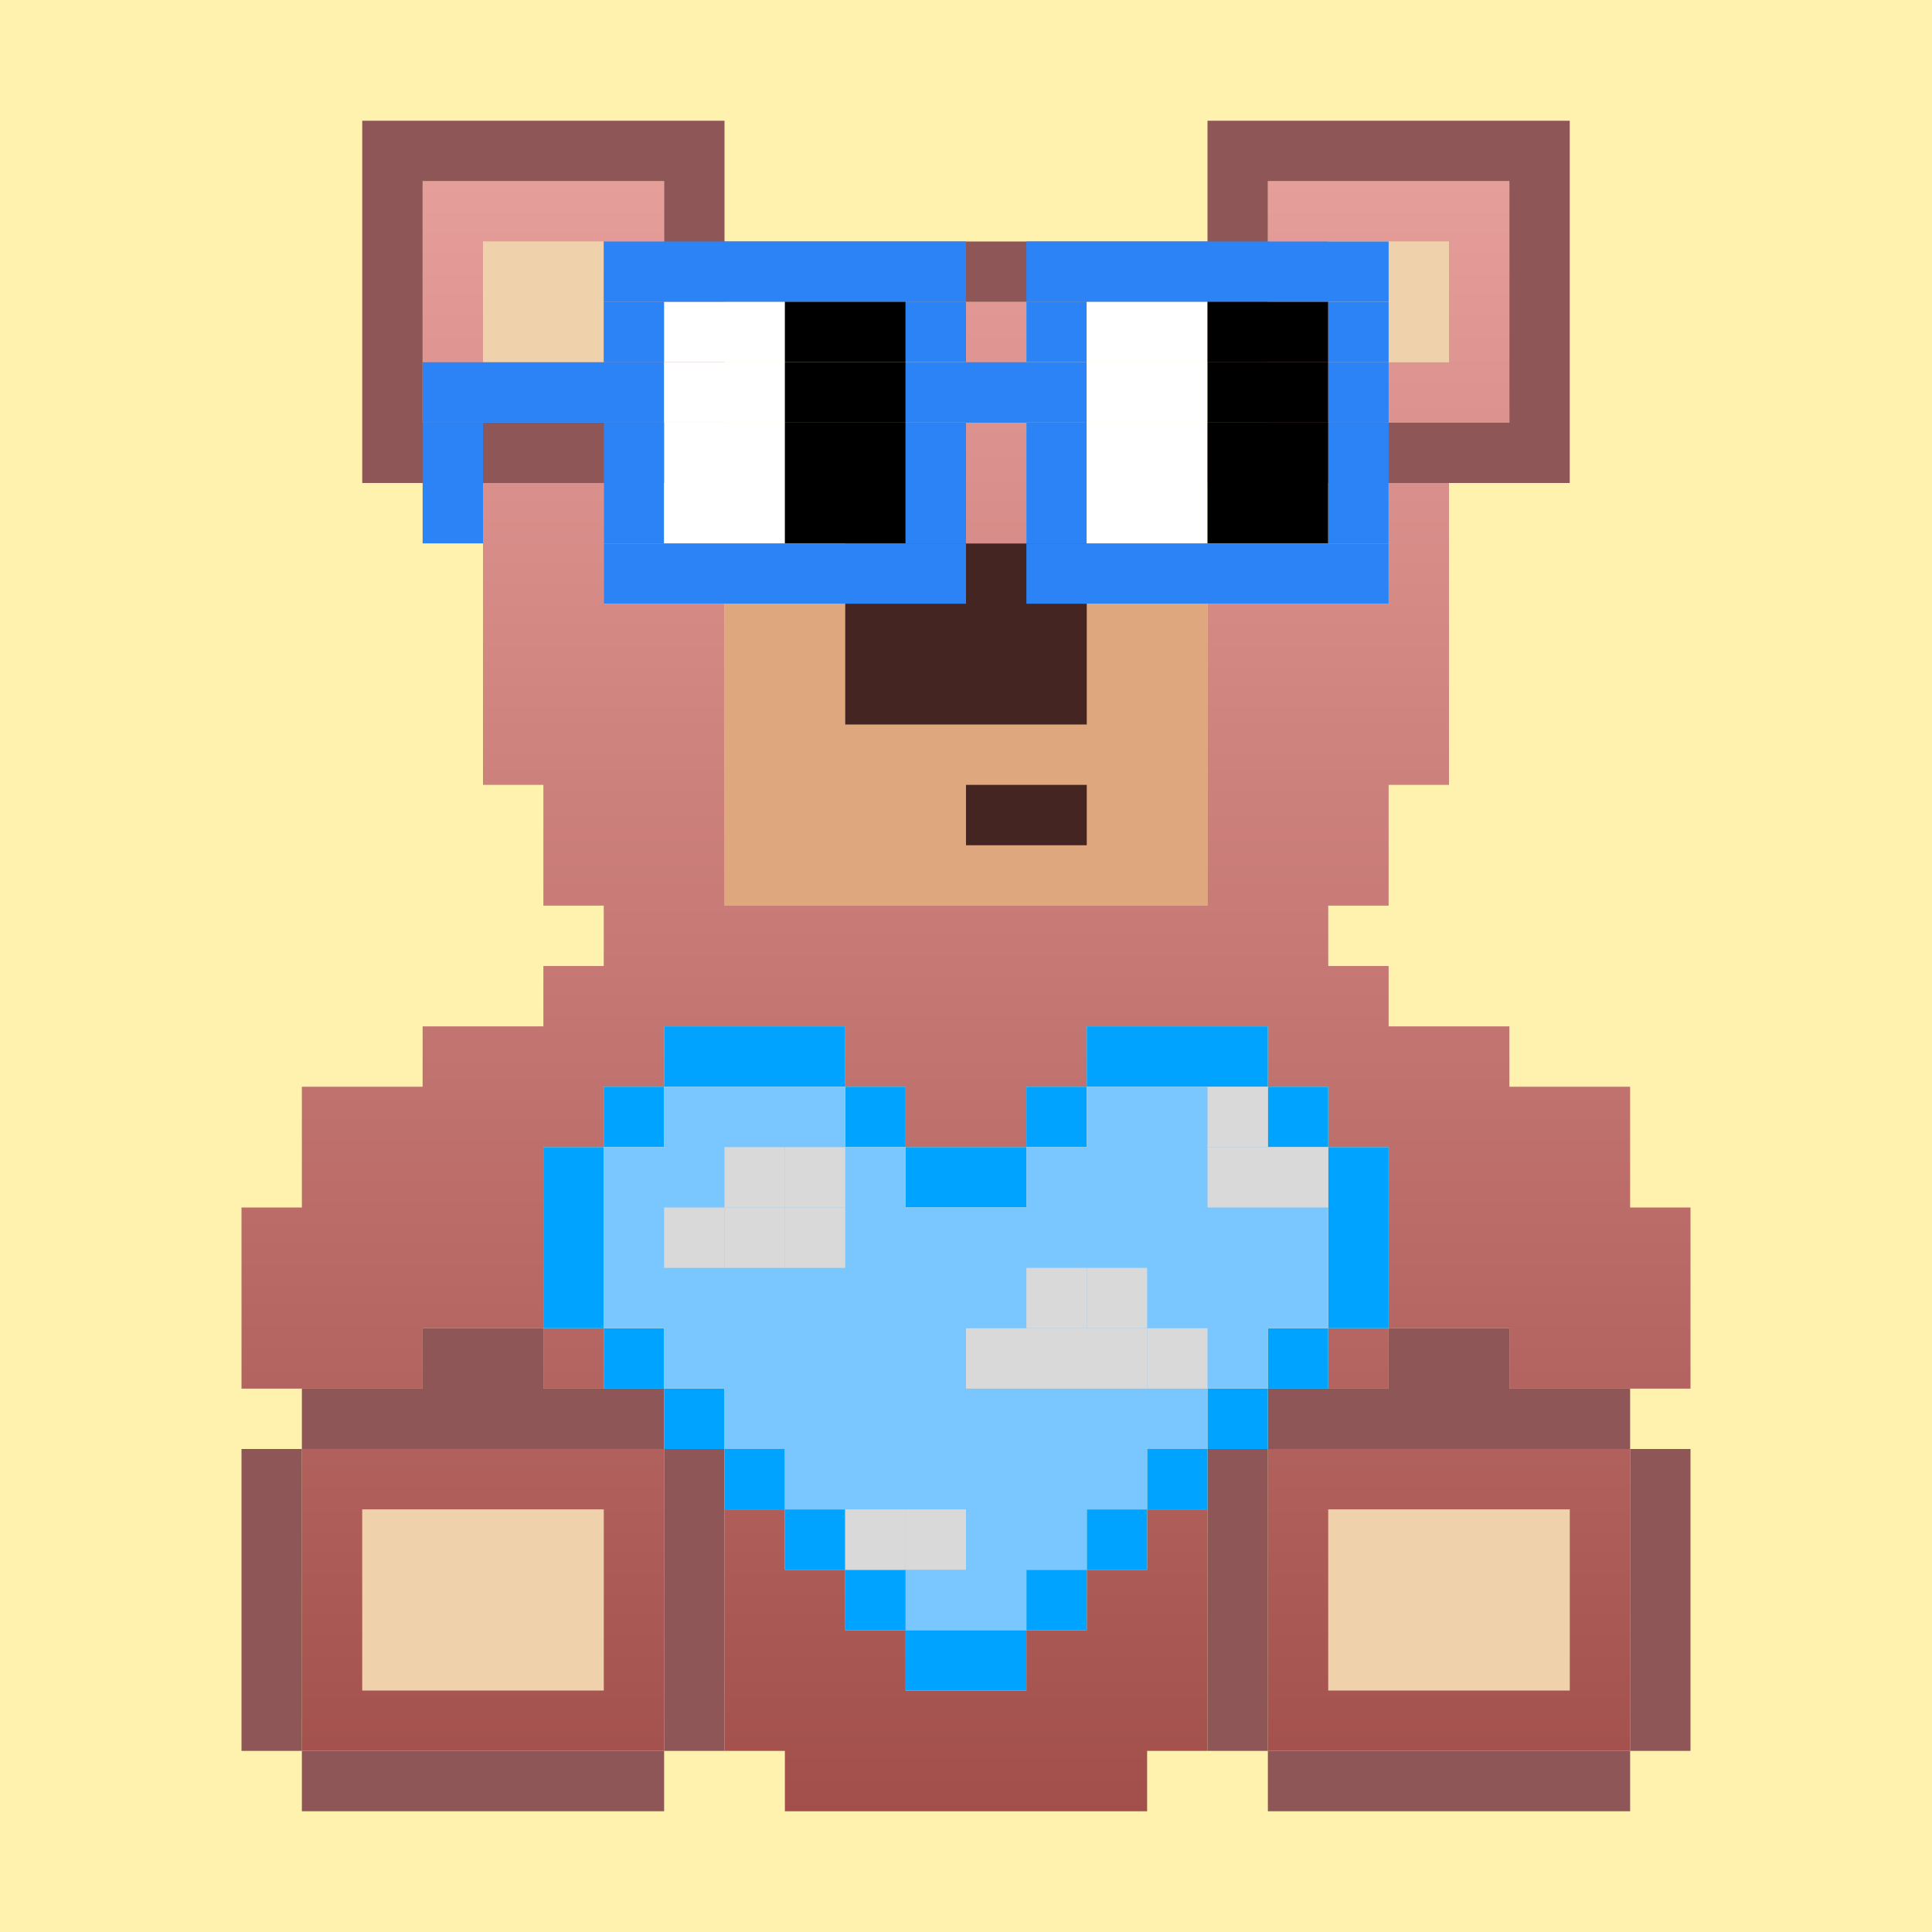
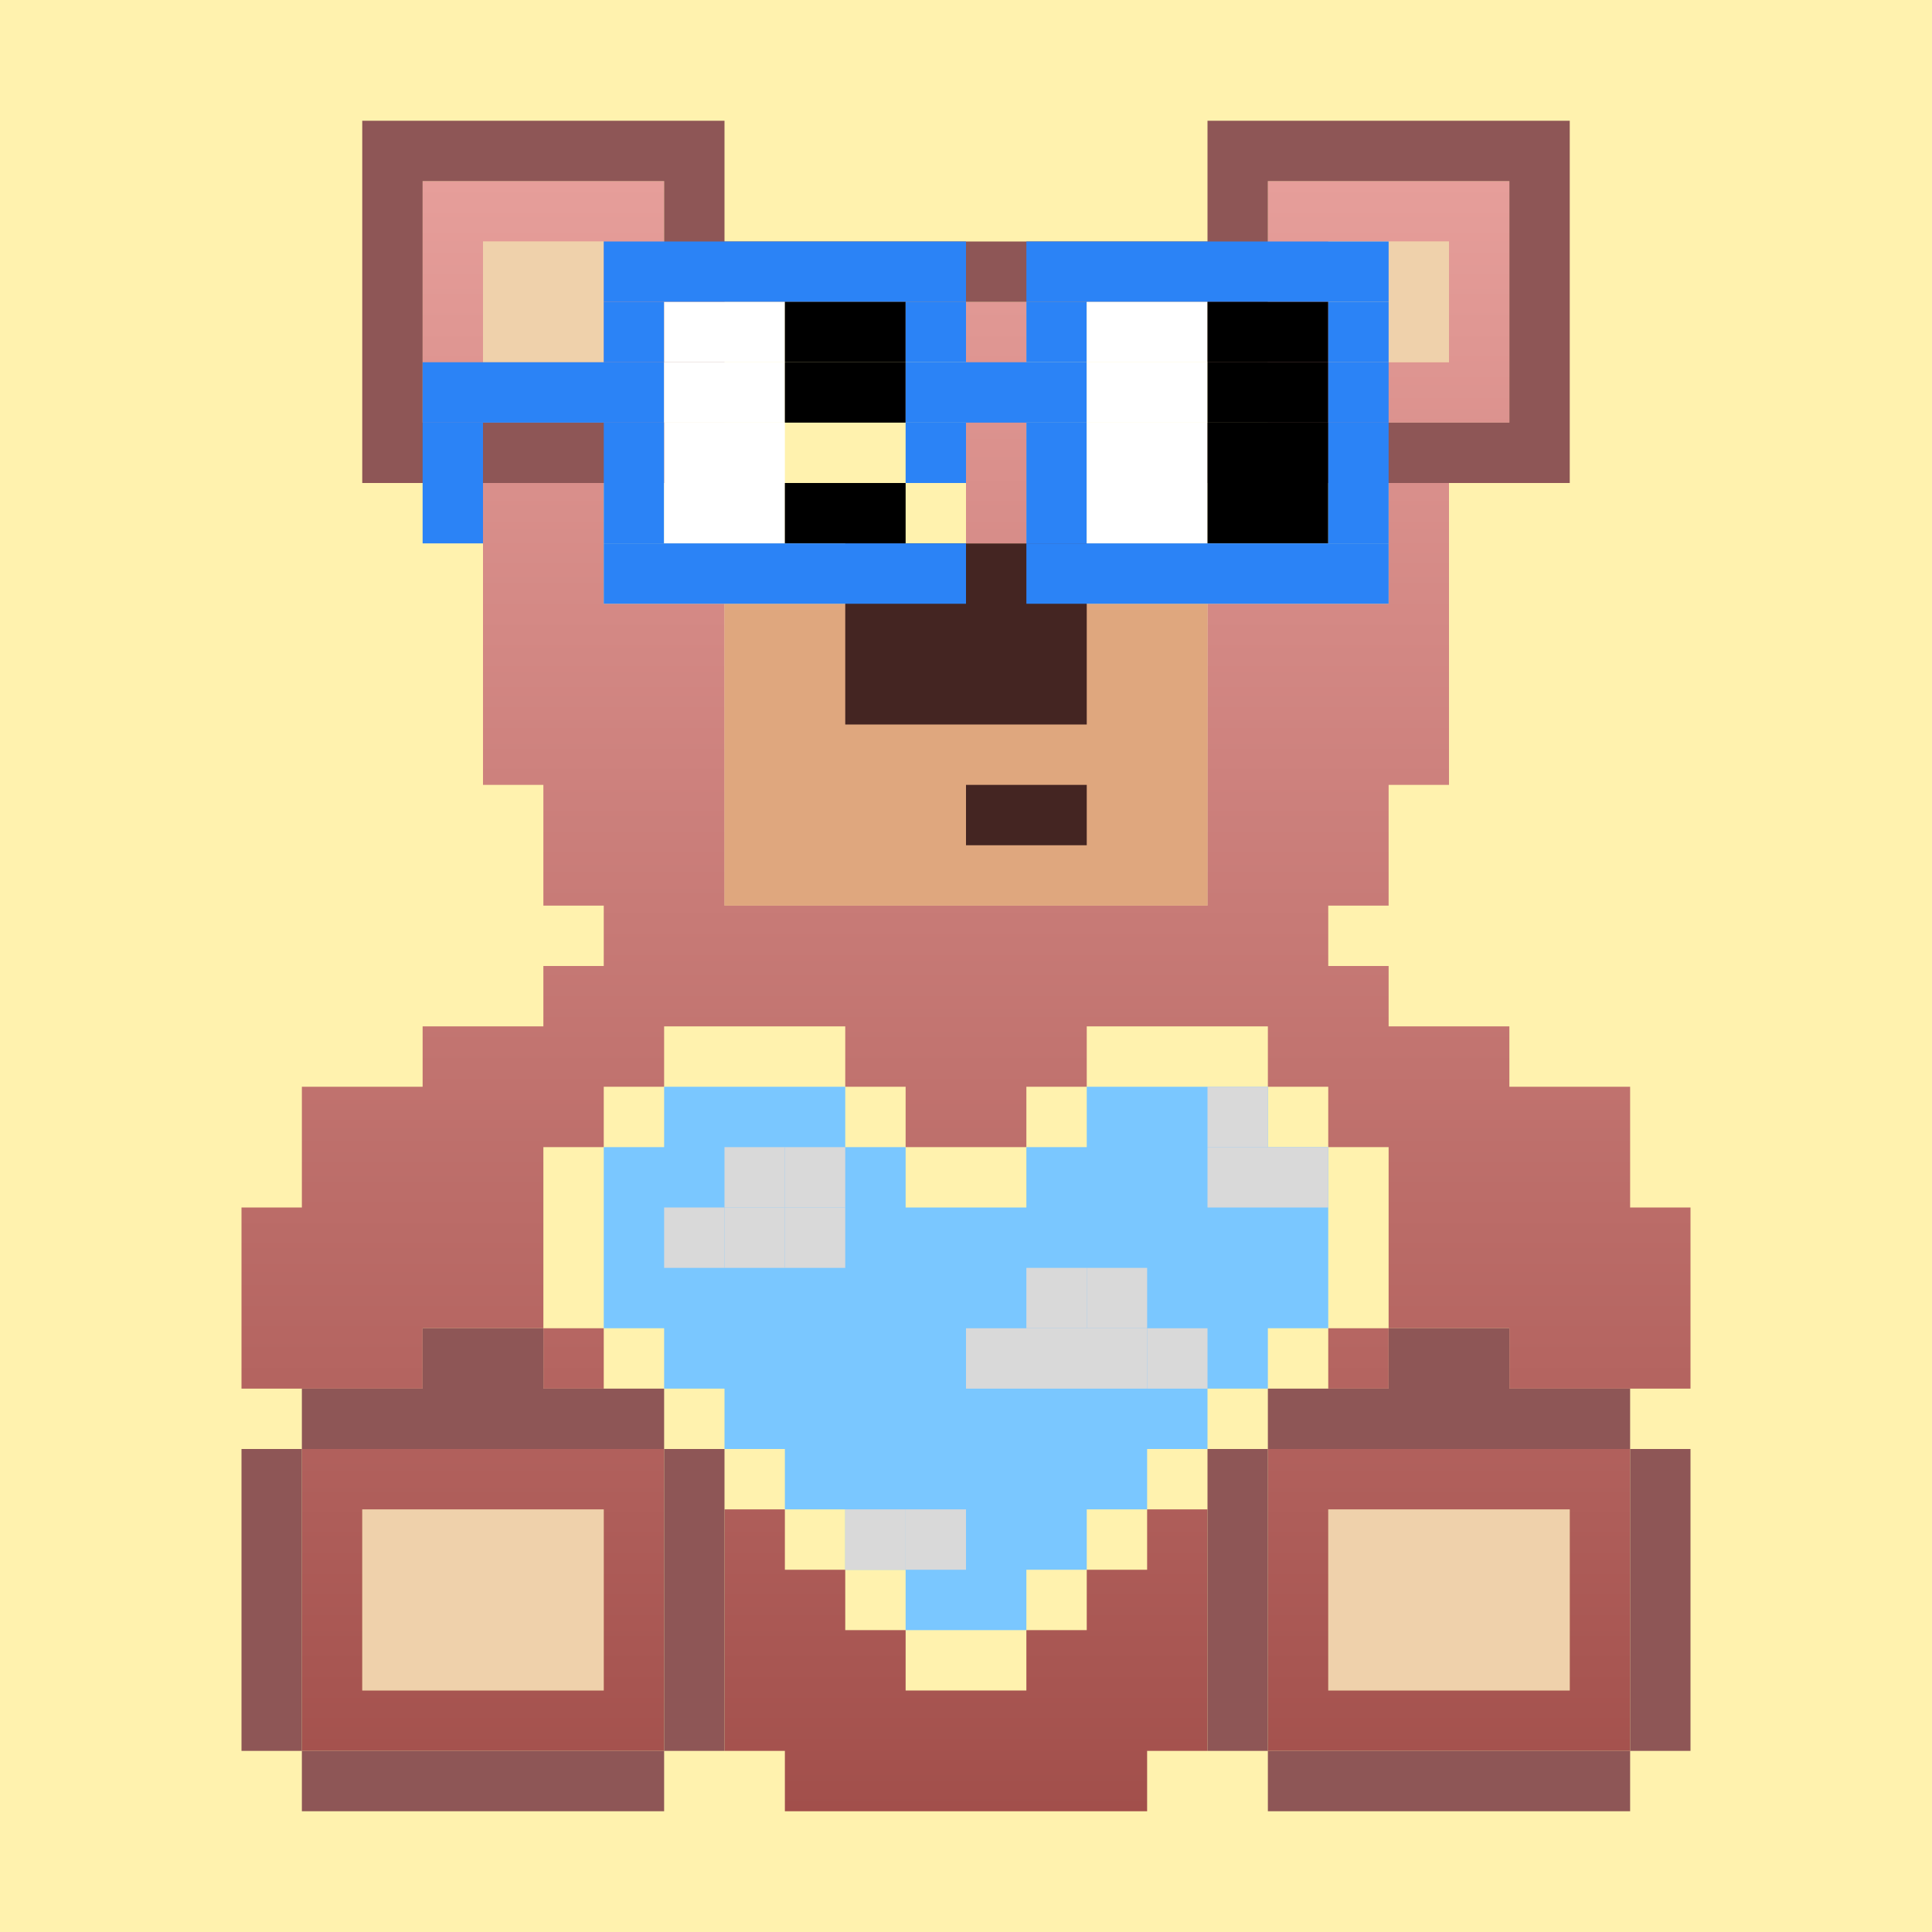
<svg xmlns="http://www.w3.org/2000/svg" width="32" height="32">
  <rect width="100%" height="100%" fill="#333333" stroke="none" />
  <svg width="32" height="32" viewBox="0 0 32 32" fill="none">
    <rect width="32" height="32" fill="#FFF2AE" />
  </svg>
  <svg width="32" height="32" viewBox="0 0 32 32" fill="none">
    <path fill-rule="evenodd" clip-rule="evenodd" d="M10 4H8V6H10V4ZM24 4H22V6H24V4ZM10 25V28H6V25H10ZM26 28V25H22V28H26Z" fill="#EFD1AB" />
    <rect x="12" y="10" width="8" height="5" fill="#DFA77E" />
    <path fill-rule="evenodd" clip-rule="evenodd" d="M18 9H14V12H18V9ZM18 13H16V14H18V13Z" fill="#442522" />
    <path fill-rule="evenodd" clip-rule="evenodd" d="M11 3H7V4V7H8H11V6V4V3ZM10 4H8V6H10V4ZM21 3H25V4V7H24H22H21V4V3ZM22 6H24V4H22V6ZM8 8H10V10H12V15H20V10H22H23V8H24V13H23V15H22V16H23V17H25V18H27V19V20H28V22V23H25V22H23V20V19H22V18H21V17H18V18H17V19H15V18H14V17H11V18H10V19H9V20V22H7V23H5H4V20H5V19V18H7V17H9V16H10V15H9V13H8V8ZM9 22H10V23H9V22ZM23 22V23H22V22H23ZM12 25H13V26H14V27H15V28H17V27H18V26H19V25H20V29H19V30H13V29H12V25ZM11 25V24H5V25V29H6H11V28V25ZM6 25V28H10V25H6ZM27 24V25V28V29H22H21V25V24H27ZM22 28V25H26V28H22ZM17 5H16V9H17V5Z" fill="url(#paint0_linear_1_1234)" />
    <path fill-rule="evenodd" clip-rule="evenodd" d="M6 2H7H12V3V4H20V2H21H26V3V8H25H20V7H25V3H21V6H20V5H12V6H11V3H7V7H12V8H7H6V2ZM9 23H11V24H5V23H7V22H9V23ZM5 29H4V24H5V29ZM11 29V30H5V29H11ZM11 29H12V24H11V29ZM21 24H20V29H21V30H27V29H28V24H27V23H25V22H23V23H21V24ZM21 24H27V29H21V24Z" fill="#8E5656" />
    <defs>
      <linearGradient id="paint0_linear_1_1234" x1="16" y1="3" x2="16" y2="30" gradientUnits="userSpaceOnUse">
        <stop stop-color="#E69E9A" />
        <stop offset="1" stop-color="#A24F4B" />
      </linearGradient>
    </defs>
  </svg>
  <svg width="32" height="32" viewBox="0 0 32 32" fill="none">
-     <path fill-rule="evenodd" clip-rule="evenodd" d="M14 17H11V18H10V19H9V22H10V23H11V24H12V25H13V26H14V27H15V28H17V27H18V26H19V25H20V24H21V23H22V22H23V19H22V18H21V17H18V18H17V19H15V18H14V17ZM14 18V19H15V20H17V19H18V18H21V19H22V22H21V23H20V24H19V25H18V26H17V27H15V26H14V25H13V24H12V23H11V22H10V19H11V18H14Z" fill="#00A3FF" />
    <path fill-rule="evenodd" clip-rule="evenodd" d="M14 18H11V19H10V22H11V23H12V24H13V25H14V26H15V27H17V26H18V25H19V24H20V23H21V22H22V19H21V18H18V19H17V20H15V19H14V18Z" fill="#7AC7FF" />
    <rect x="12" y="19" width="1" height="1" fill="#D9D9D9" />
    <rect x="12" y="20" width="1" height="1" fill="#D9D9D9" />
    <rect x="13" y="20" width="1" height="1" fill="#D9D9D9" />
    <rect x="11" y="20" width="1" height="1" fill="#D9D9D9" />
    <rect x="13" y="19" width="1" height="1" fill="#D9D9D9" />
    <rect x="16" y="22" width="3" height="1" fill="#D9D9D9" />
    <rect x="17" y="21" width="1" height="1" fill="#D9D9D9" />
    <rect x="18" y="21" width="1" height="1" fill="#D9D9D9" />
    <rect x="14" y="25" width="1" height="1" fill="#D9D9D9" />
    <rect x="15" y="25" width="1" height="1" fill="#D9D9D9" />
    <rect x="20" y="18" width="1" height="1" fill="#D9D9D9" />
    <rect x="20" y="19" width="2" height="1" fill="#D9D9D9" />
    <rect x="19" y="22" width="1" height="1" fill="#D9D9D9" />
  </svg>
  <svg width="32" height="32" viewBox="0 0 32 32" fill="none">
    <path d="M16 4H10V5H16V4Z" fill="#2B83F6" />
    <path d="M23 4H17V5H23V4Z" fill="#2B83F6" />
    <path d="M11 5H10V6H11V5Z" fill="#2B83F6" />
    <path d="M13 5H11V6H13V5Z" fill="white" />
    <path d="M15 5H13V6H15V5Z" fill="black" />
    <path d="M16 5H15V6H16V5Z" fill="#2B83F6" />
    <path d="M18 5H17V6H18V5Z" fill="#2B83F6" />
    <path d="M20 5H18V6H20V5Z" fill="white" />
    <path d="M22 5H20V6H22V5Z" fill="black" />
    <path d="M23 5H22V6H23V5Z" fill="#2B83F6" />
    <path d="M11 6H7V7H11V6Z" fill="#2B83F6" />
    <path d="M13 6H11V7H13V6Z" fill="white" />
    <path d="M15 6H13V7H15V6Z" fill="black" />
    <path d="M18 6H15V7H18V6Z" fill="#2B83F6" />
    <path d="M20 6H18V7H20V6Z" fill="white" />
    <path d="M22 6H20V7H22V6Z" fill="black" />
    <path d="M23 6H22V7H23V6Z" fill="#2B83F6" />
    <path d="M8 7H7V8H8V7Z" fill="#2B83F6" />
    <path d="M11 7H10V8H11V7Z" fill="#2B83F6" />
    <path d="M13 7H11V8H13V7Z" fill="white" />
-     <path d="M15 7H13V8H15V7Z" fill="black" />
    <path d="M16 7H15V8H16V7Z" fill="#2B83F6" />
    <path d="M18 7H17V8H18V7Z" fill="#2B83F6" />
    <path d="M20 7H18V8H20V7Z" fill="white" />
    <path d="M22 7H20V8H22V7Z" fill="black" />
    <path d="M23 7H22V8H23V7Z" fill="#2B83F6" />
    <path d="M8 8H7V9H8V8Z" fill="#2B83F6" />
    <path d="M11 8H10V9H11V8Z" fill="#2B83F6" />
    <path d="M13 8H11V9H13V8Z" fill="white" />
    <path d="M15 8H13V9H15V8Z" fill="black" />
-     <path d="M16 8H15V9H16V8Z" fill="#2B83F6" />
    <path d="M18 8H17V9H18V8Z" fill="#2B83F6" />
    <path d="M20 8H18V9H20V8Z" fill="white" />
    <path d="M22 8H20V9H22V8Z" fill="black" />
    <path d="M23 8H22V9H23V8Z" fill="#2B83F6" />
    <path d="M16 9H10V10H16V9Z" fill="#2B83F6" />
    <path d="M23 9H17V10H23V9Z" fill="#2B83F6" />
  </svg>
</svg>